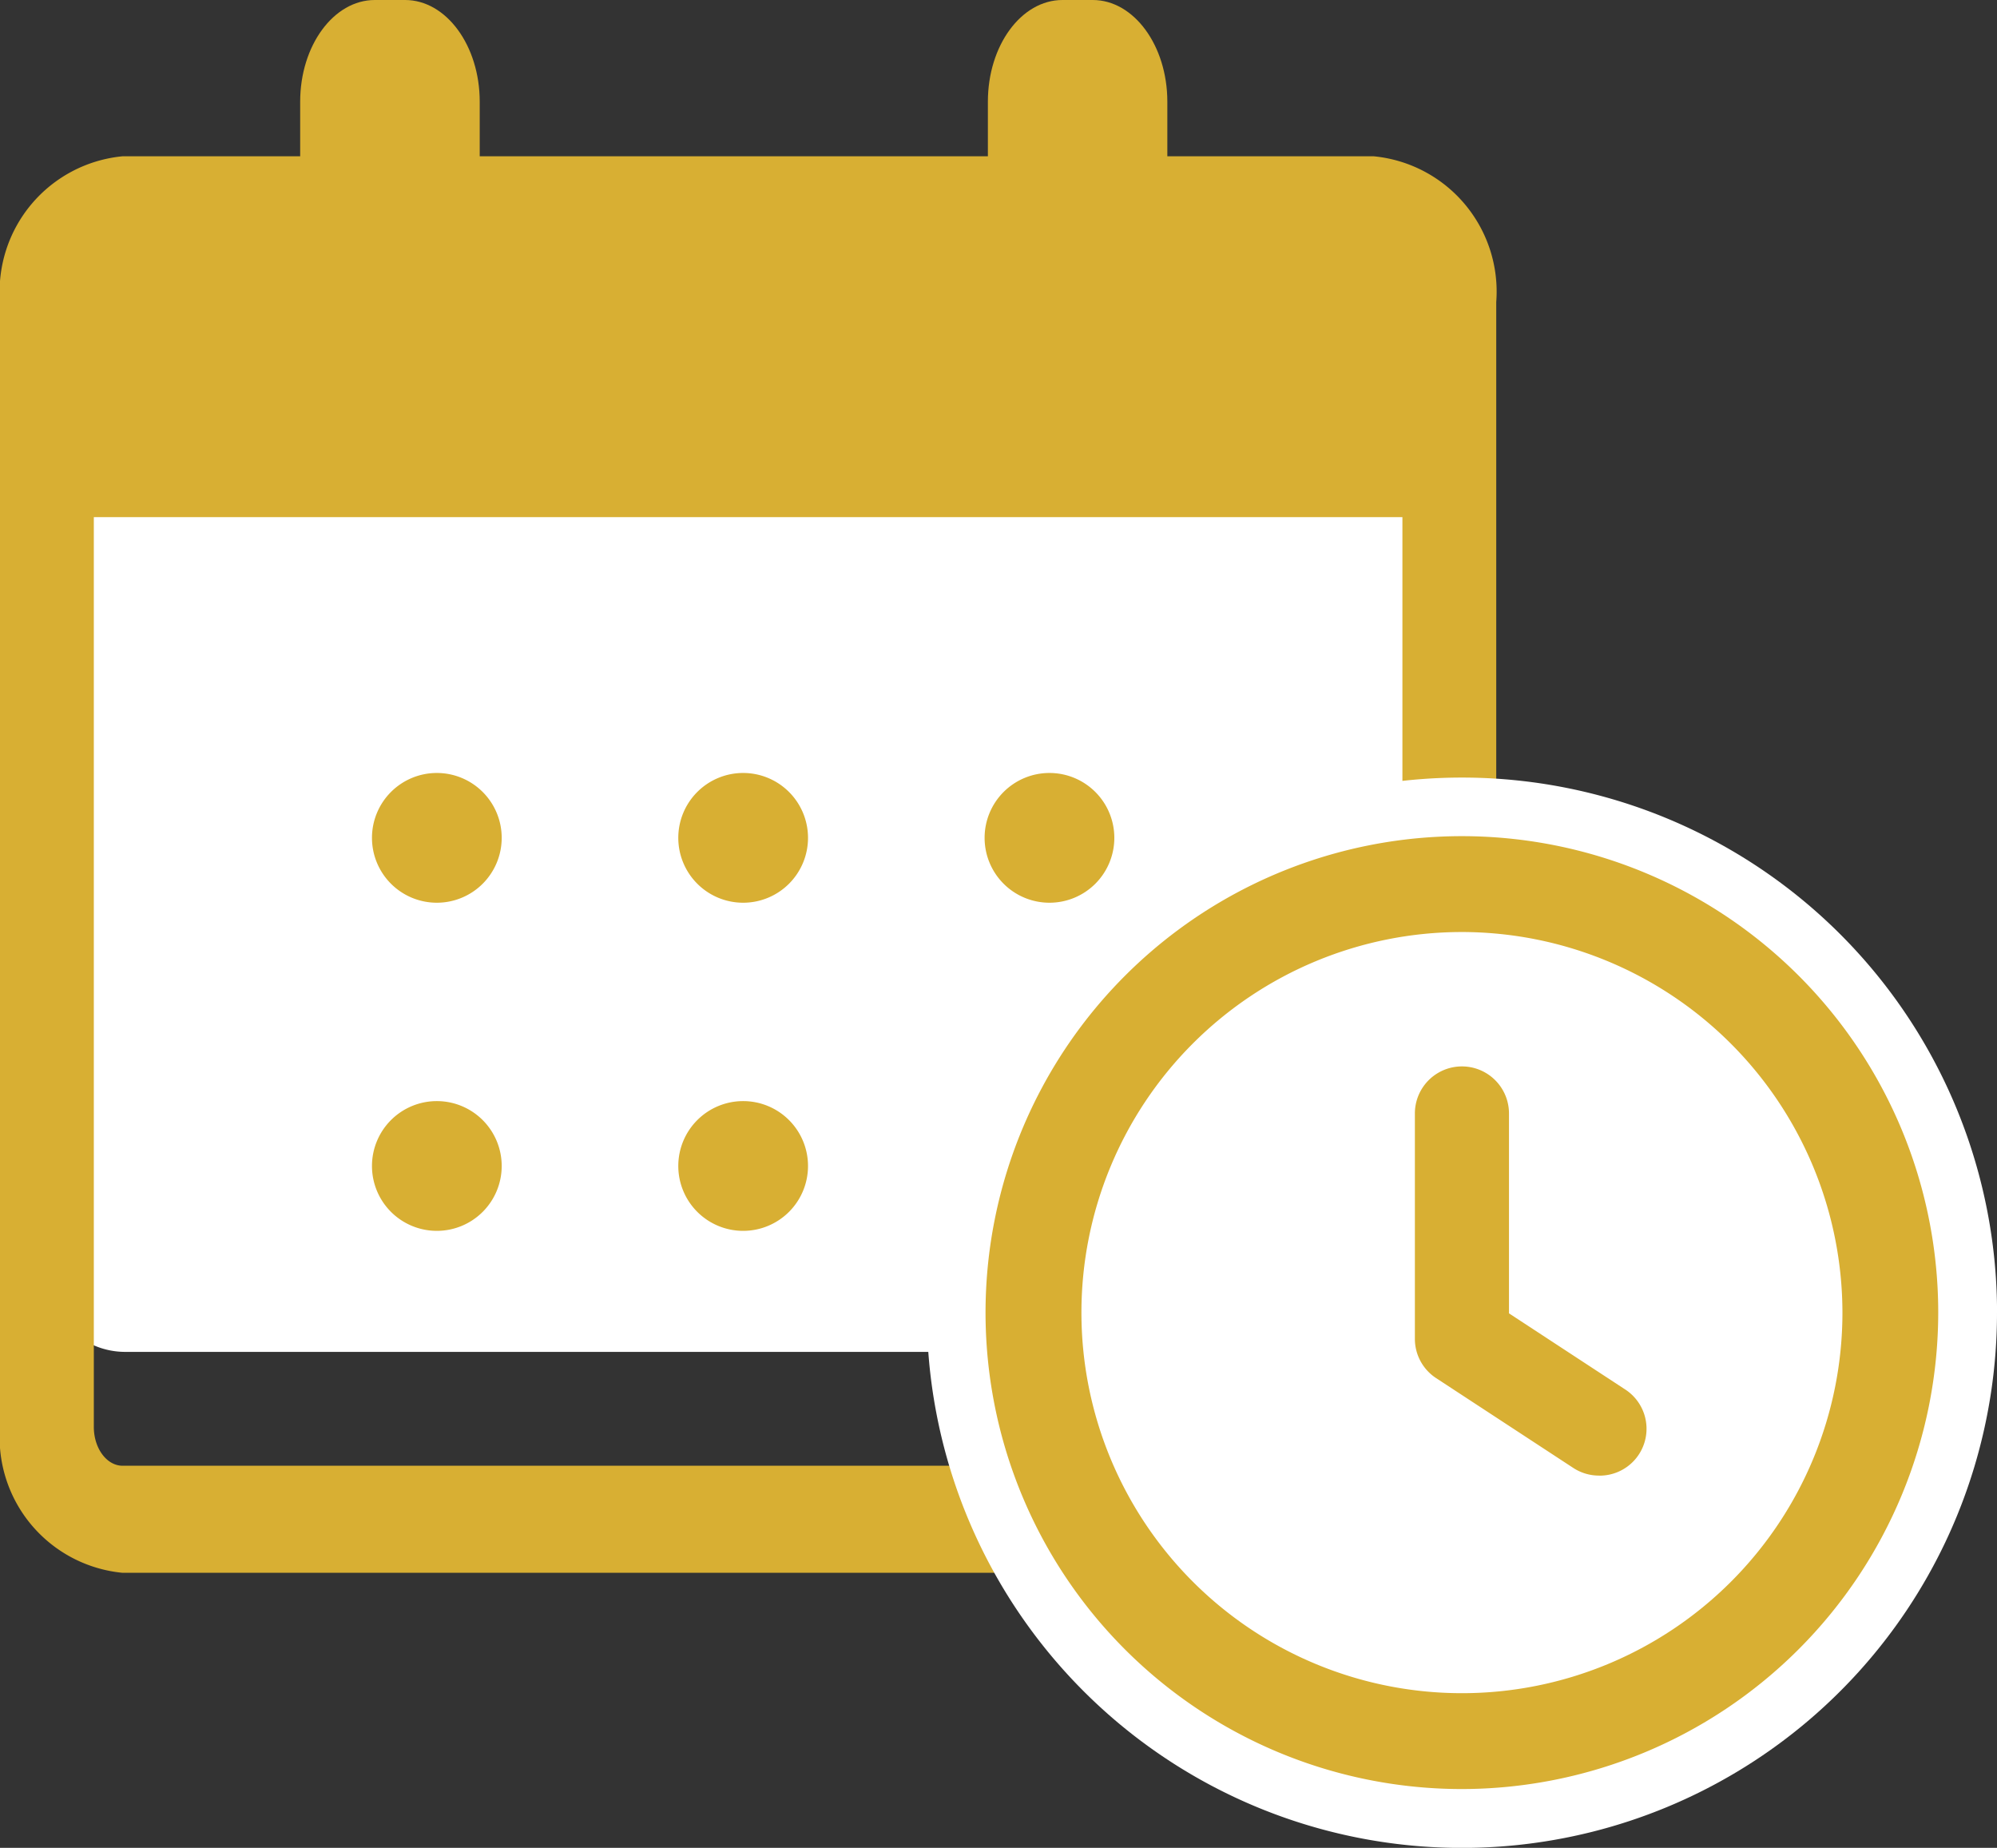
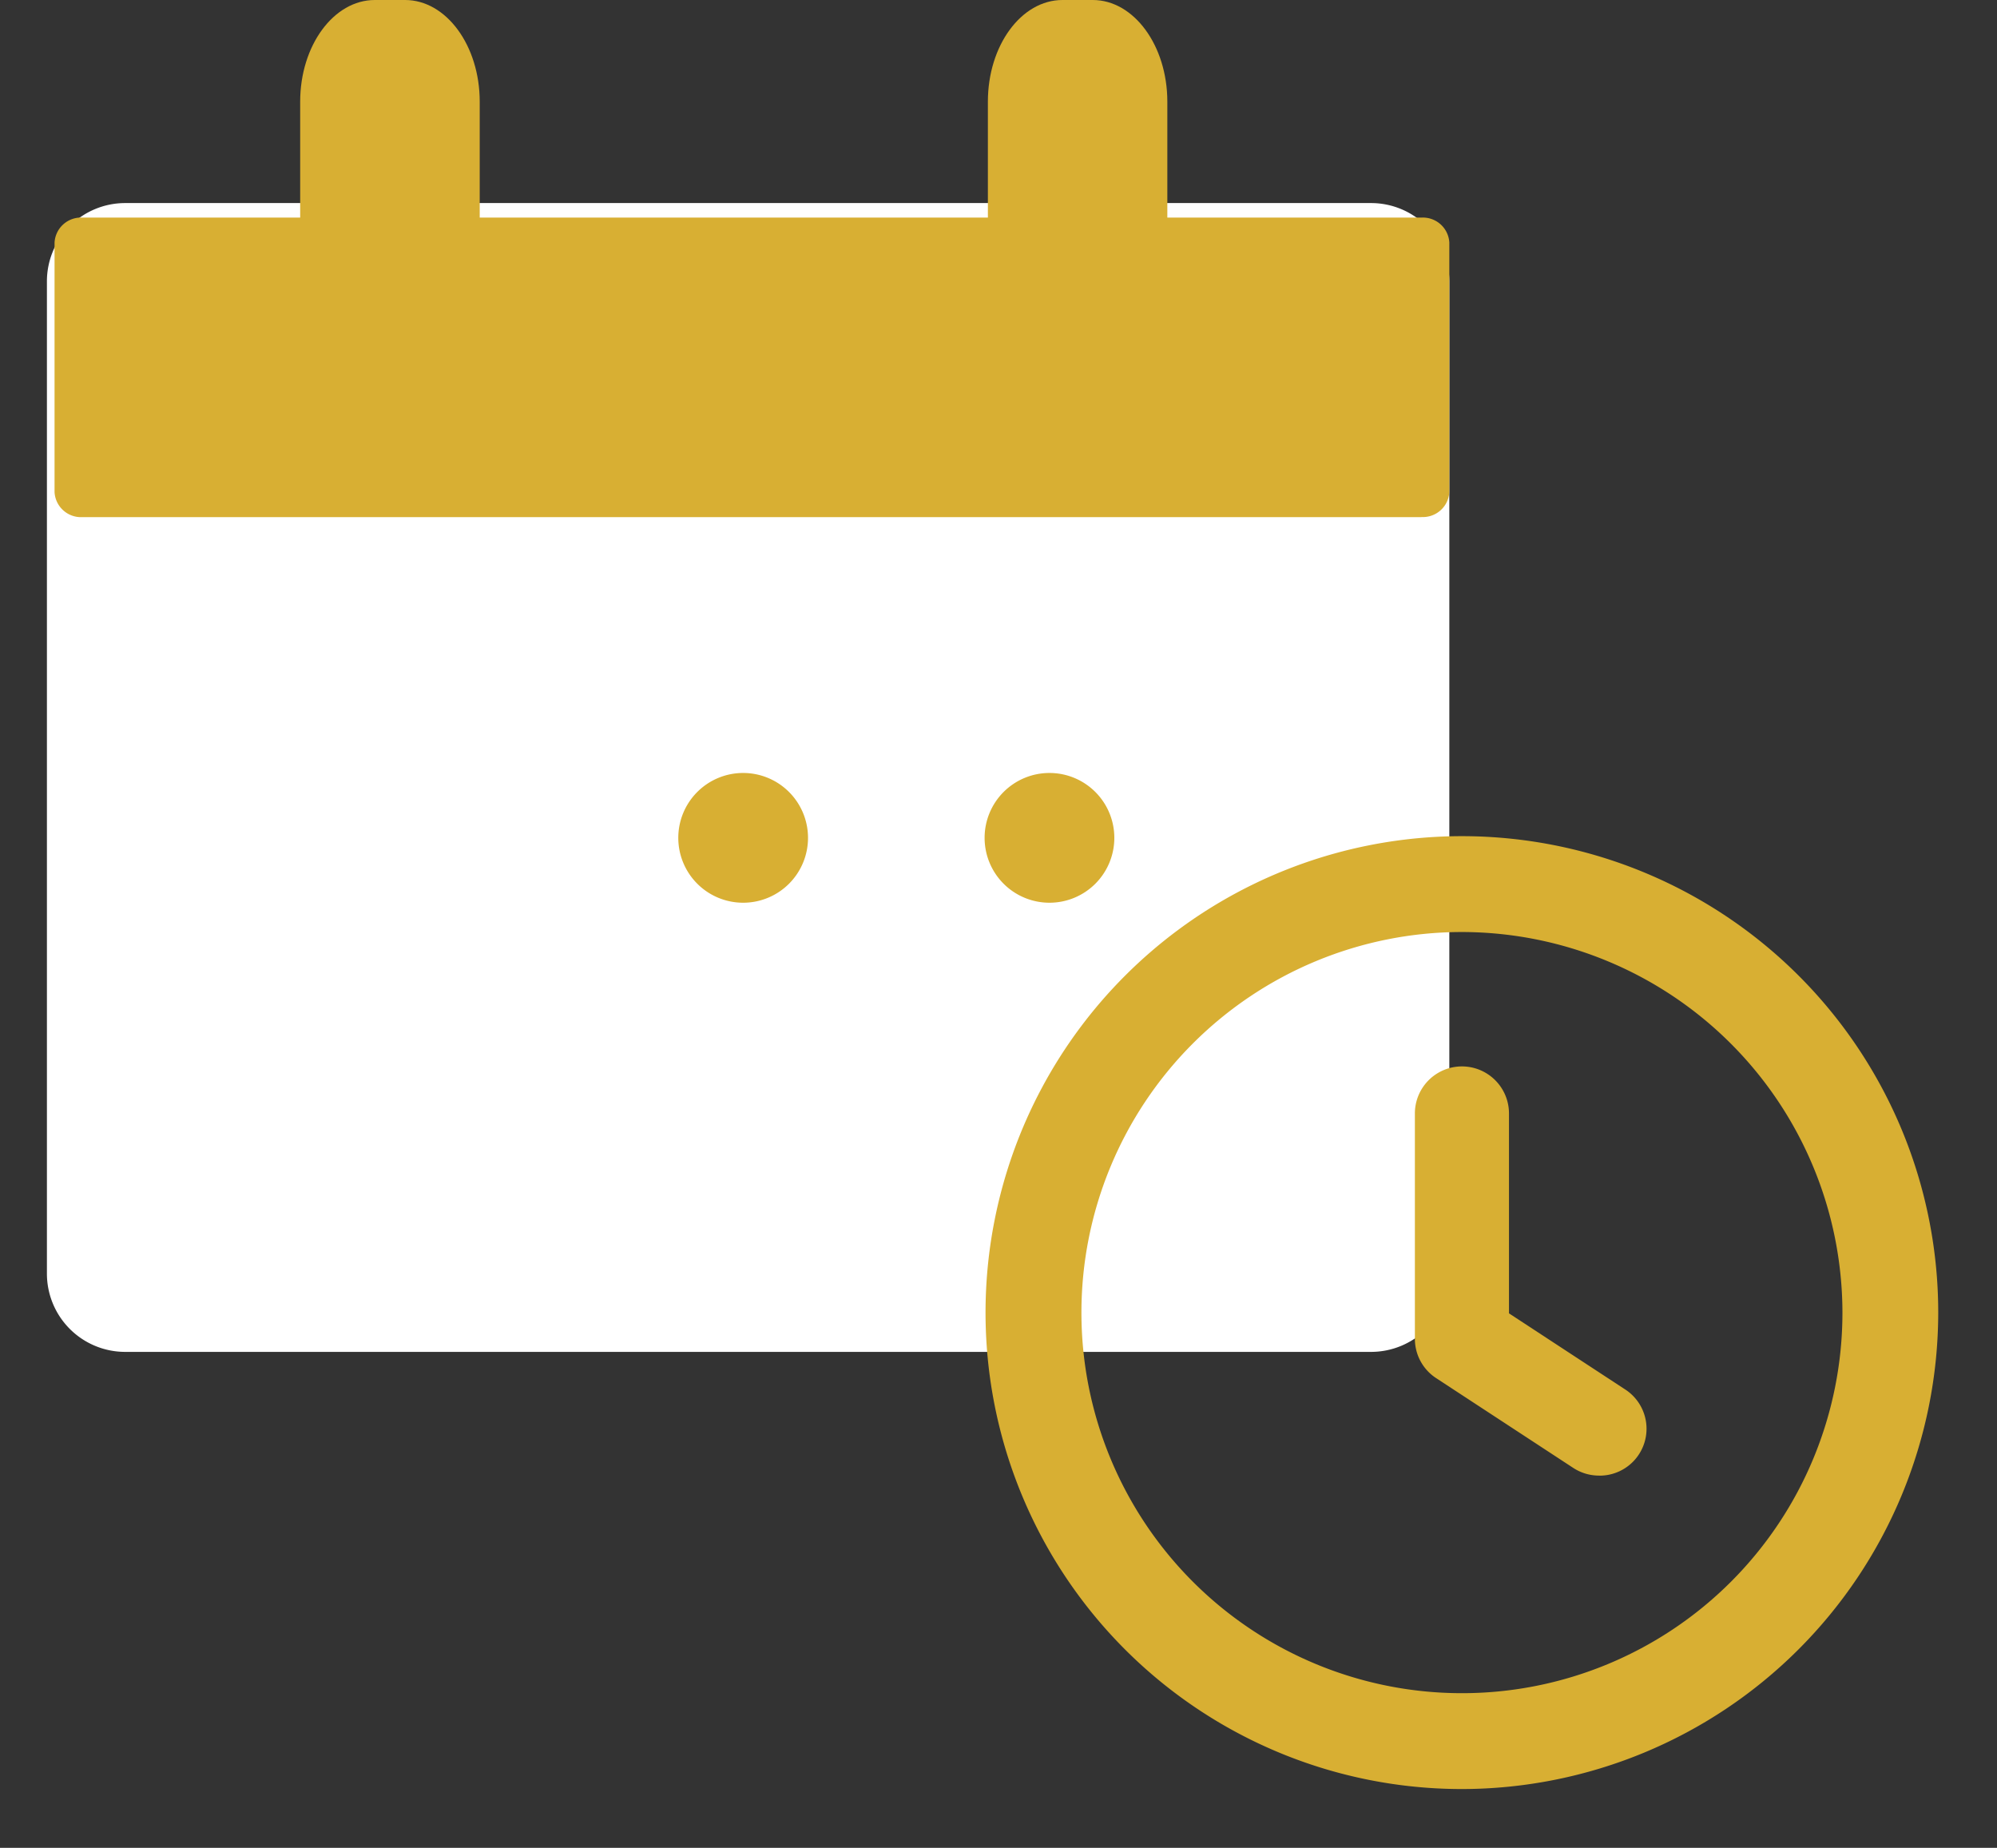
<svg xmlns="http://www.w3.org/2000/svg" id="osaka-hero-info-02" width="42.611" height="39.42" viewBox="0 0 42.611 39.42">
  <rect x="0" y="0" width="42.611" height="39.42" fill="#333333" stroke="none" />
  <g id="グループ_4760" data-name="グループ 4760">
    <path id="パス_12664" data-name="パス 12664" d="M33.754,48.316H7.17a1.67,1.67,0,0,1-1.67-1.67V25.478a1.67,1.67,0,0,1,1.67-1.67H33.754a1.67,1.67,0,0,1,1.67,1.67V46.646a1.67,1.67,0,0,1-1.67,1.67" transform="translate(-4.499 -19.476)" fill="#fff" />
    <path id="パス_12665" data-name="パス 12665" d="M35.573,31.9H7a.565.565,0,0,1-.594-.532V26.042A.565.565,0,0,1,7,25.51H35.573a.565.565,0,0,1,.594.532v5.324a.565.565,0,0,1-.594.532" transform="translate(-5.242 -20.868)" fill="#d8af33" />
-     <path id="パス_12666" data-name="パス 12666" d="M29.31,48.53H2.616A2.9,2.9,0,0,1,0,45.42v-24a2.9,2.9,0,0,1,2.616-3.109H29.31a2.9,2.9,0,0,1,2.616,3.109v24a2.9,2.9,0,0,1-2.616,3.11M2.616,20.591c-.339,0-.614.371-.614.827v24c0,.456.275.828.614.828H29.31c.339,0,.614-.371.614-.828v-24c0-.456-.275-.827-.614-.827Z" transform="translate(0 -14.977)" fill="#d8af33" />
    <path id="パス_12668" data-name="パス 12668" d="M34.566,8.664H33.92c-.878,0-1.592-.973-1.592-2.169V2.169C32.328.973,33.042,0,33.92,0h.647c.878,0,1.592.973,1.592,2.169V6.5c0,1.2-.714,2.169-1.592,2.169" transform="translate(-25.923)" fill="#d8af33" />
    <path id="パス_12669" data-name="パス 12669" d="M119.573,12.163h-.882a1.168,1.168,0,0,1-1.168-1.168V6.668A1.168,1.168,0,0,1,118.691,5.5h.882a1.168,1.168,0,0,1,1.168,1.168v4.326a1.168,1.168,0,0,1-1.168,1.168" transform="translate(-96.138 -4.499)" fill="#fff" />
    <path id="パス_12670" data-name="パス 12670" d="M114.26,8.664h-.647c-.877,0-1.591-.973-1.591-2.169V2.169c0-1.2.714-2.169,1.591-2.169h.647c.877,0,1.591.973,1.591,2.169V6.5c0,1.2-.714,2.169-1.591,2.169" transform="translate(-90.943)" fill="#d8af33" />
-     <path id="パス_12676" data-name="パス 12676" d="M127.69,120.715A11.417,11.417,0,1,1,116.274,109.3a11.417,11.417,0,0,1,11.417,11.417" transform="translate(-85.079 -92.712)" fill="#fff" />
    <path id="パス_12677" data-name="パス 12677" d="M109.521,124.124a10.164,10.164,0,1,1,10.163-10.164,10.175,10.175,0,0,1-10.163,10.164m0-18.283a8.119,8.119,0,1,0,8.119,8.119,8.129,8.129,0,0,0-8.119-8.119" transform="translate(-78.327 -85.958)" fill="#d8af33" />
    <path id="パス_12678" data-name="パス 12678" d="M152.574,138.947a1,1,0,0,1-.549-.164l-2.925-1.915a1,1,0,0,1-.454-.84v-4.806a1,1,0,1,1,2.008,0v4.264l2.471,1.618a1,1,0,0,1-.551,1.844" transform="translate(-118.456 -107.468)" fill="#d8af33" />
-     <path id="パス_12679" data-name="パス 12679" d="M41.832,23.5a1.384,1.384,0,1,0,1.384,1.384A1.384,1.384,0,0,0,41.832,23.5" transform="translate(-32.511 -7.01)" fill="#d8af33" />
    <path id="パス_12680" data-name="パス 12680" d="M66.885,23.5a1.384,1.384,0,1,0,1.384,1.384A1.384,1.384,0,0,0,66.885,23.5" transform="translate(-51.028 -7.01)" fill="#d8af33" />
    <path id="パス_12681" data-name="パス 12681" d="M91.938,23.5a1.384,1.384,0,1,0,1.384,1.384A1.384,1.384,0,0,0,91.938,23.5" transform="translate(-69.545 -7.01)" fill="#d8af33" />
-     <path id="パス_12682" data-name="パス 12682" d="M41.832,23.5a1.384,1.384,0,1,0,1.384,1.384A1.384,1.384,0,0,0,41.832,23.5" transform="translate(-32.511 -0.01)" fill="#d8af33" />
-     <path id="パス_12683" data-name="パス 12683" d="M66.885,23.5a1.384,1.384,0,1,0,1.384,1.384A1.384,1.384,0,0,0,66.885,23.5" transform="translate(-51.028 -0.01)" fill="#d8af33" />
  </g>
</svg>